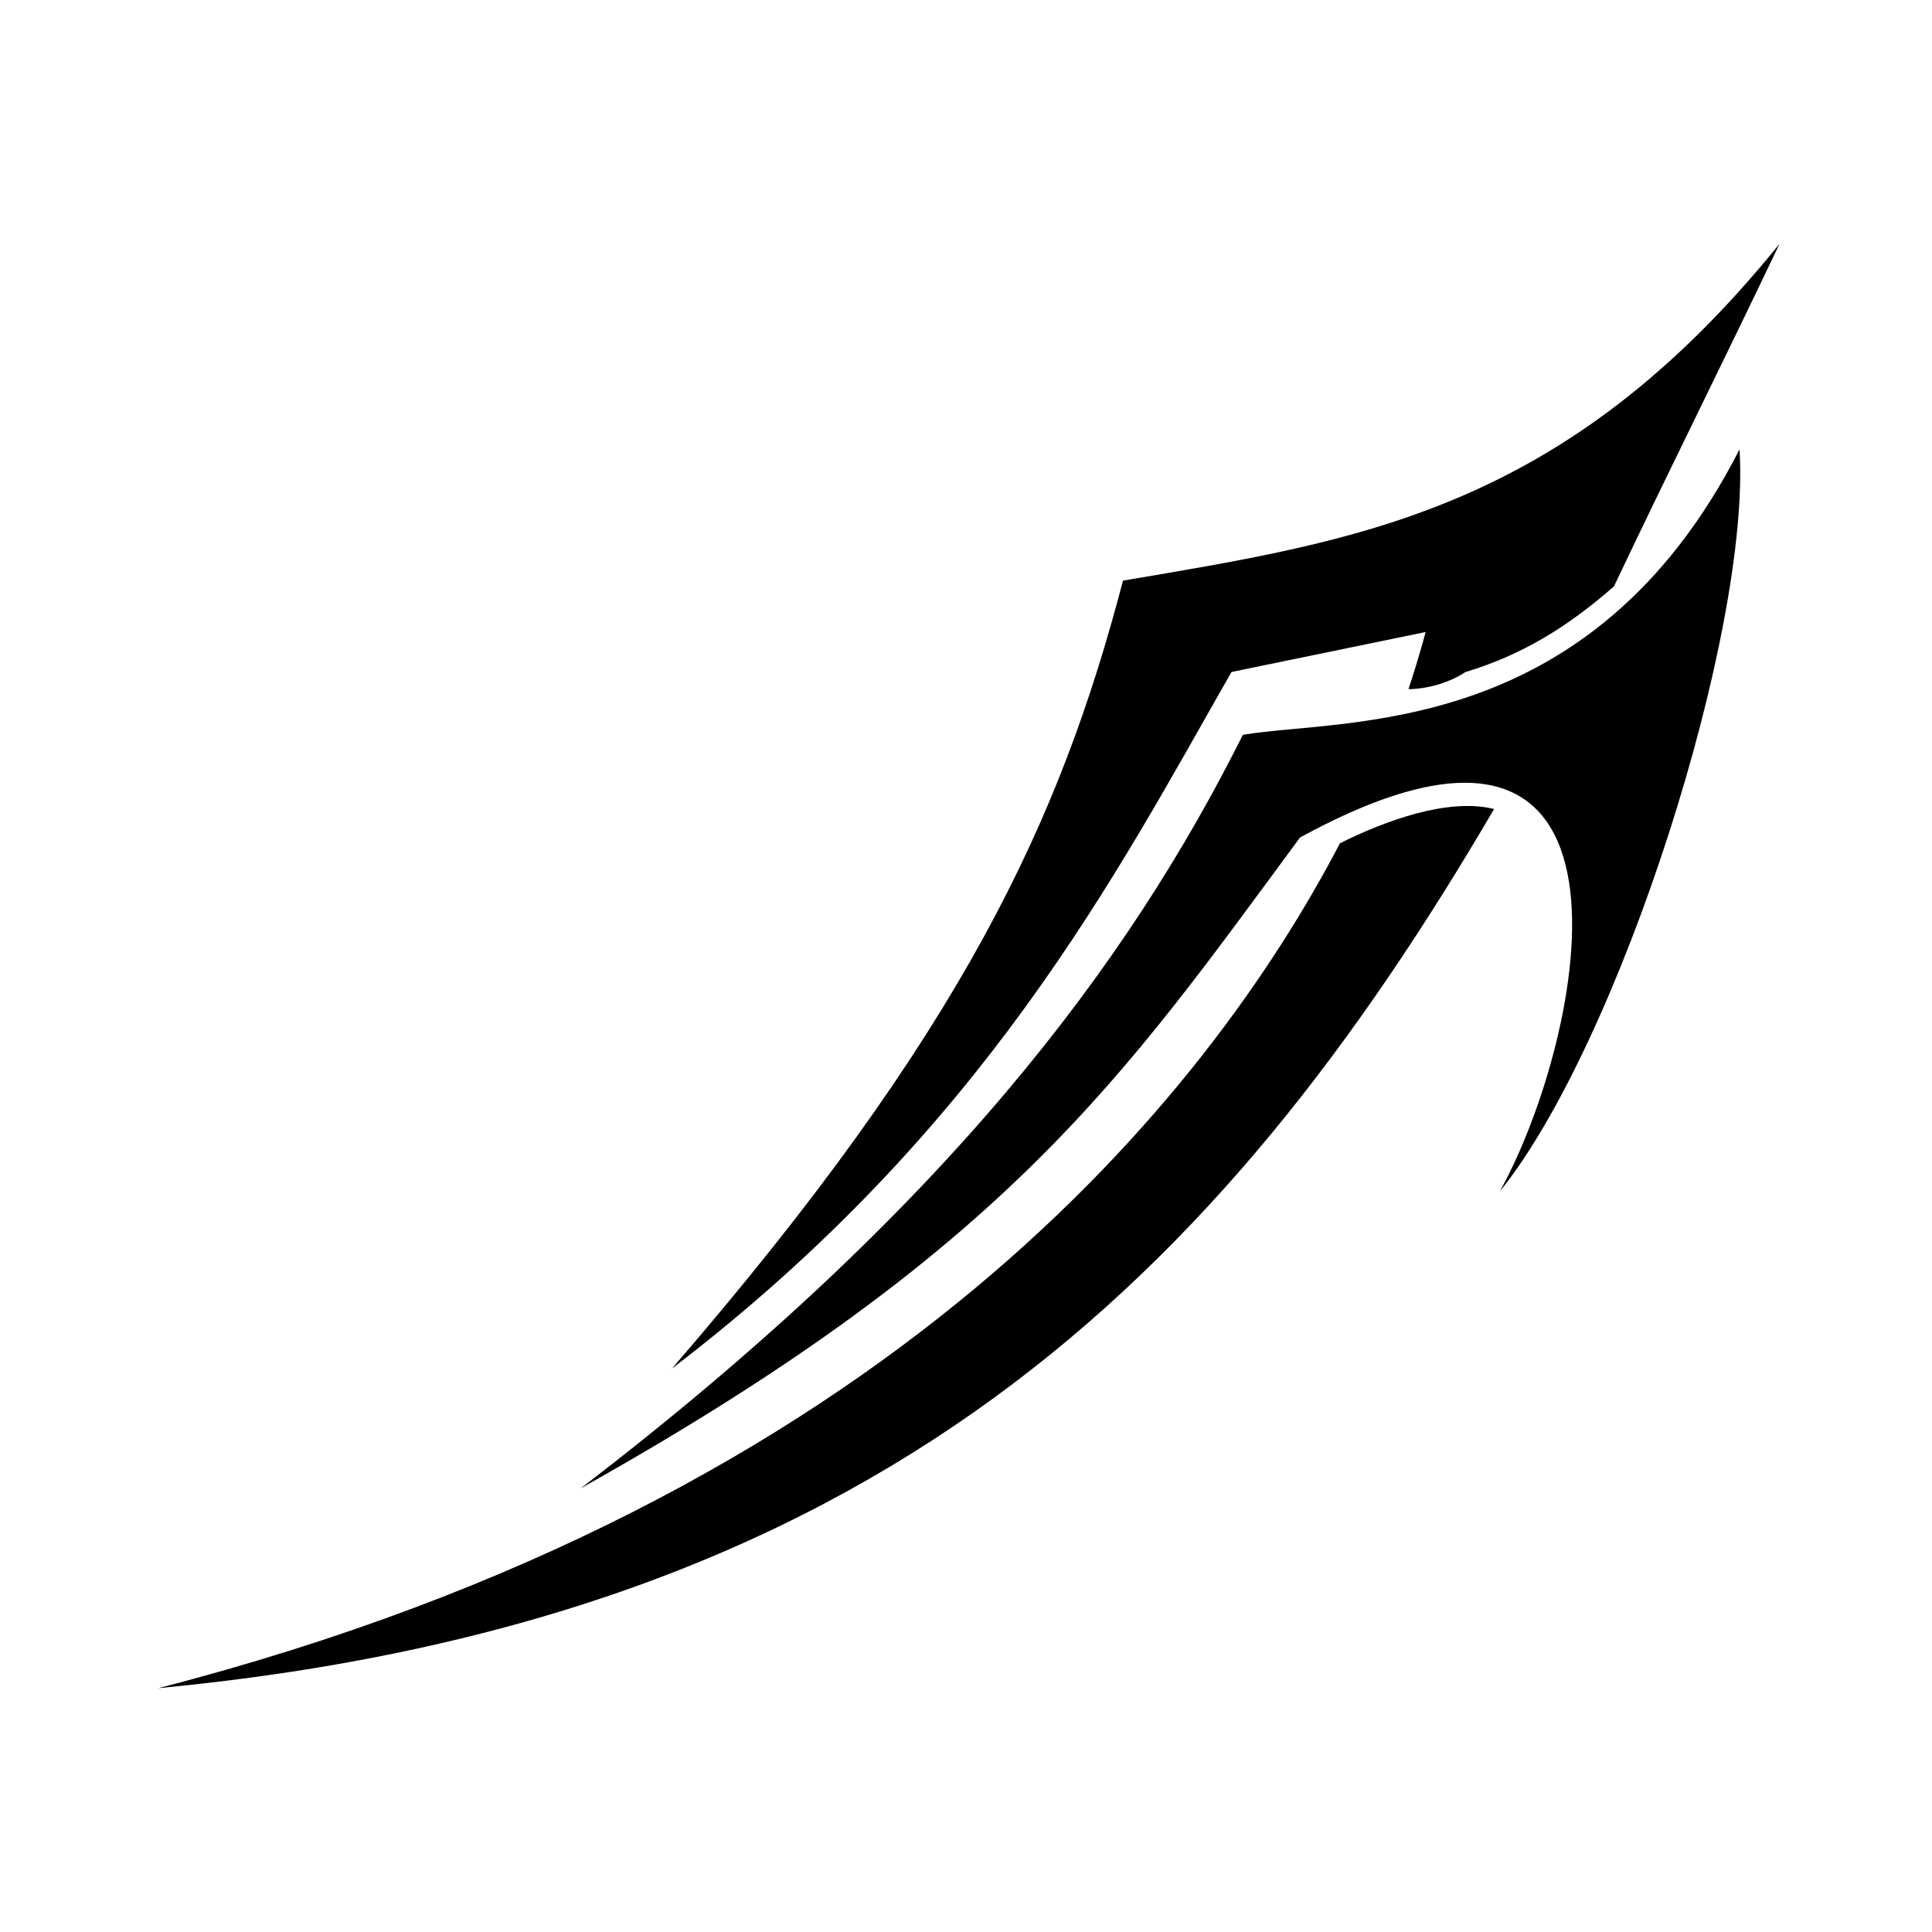
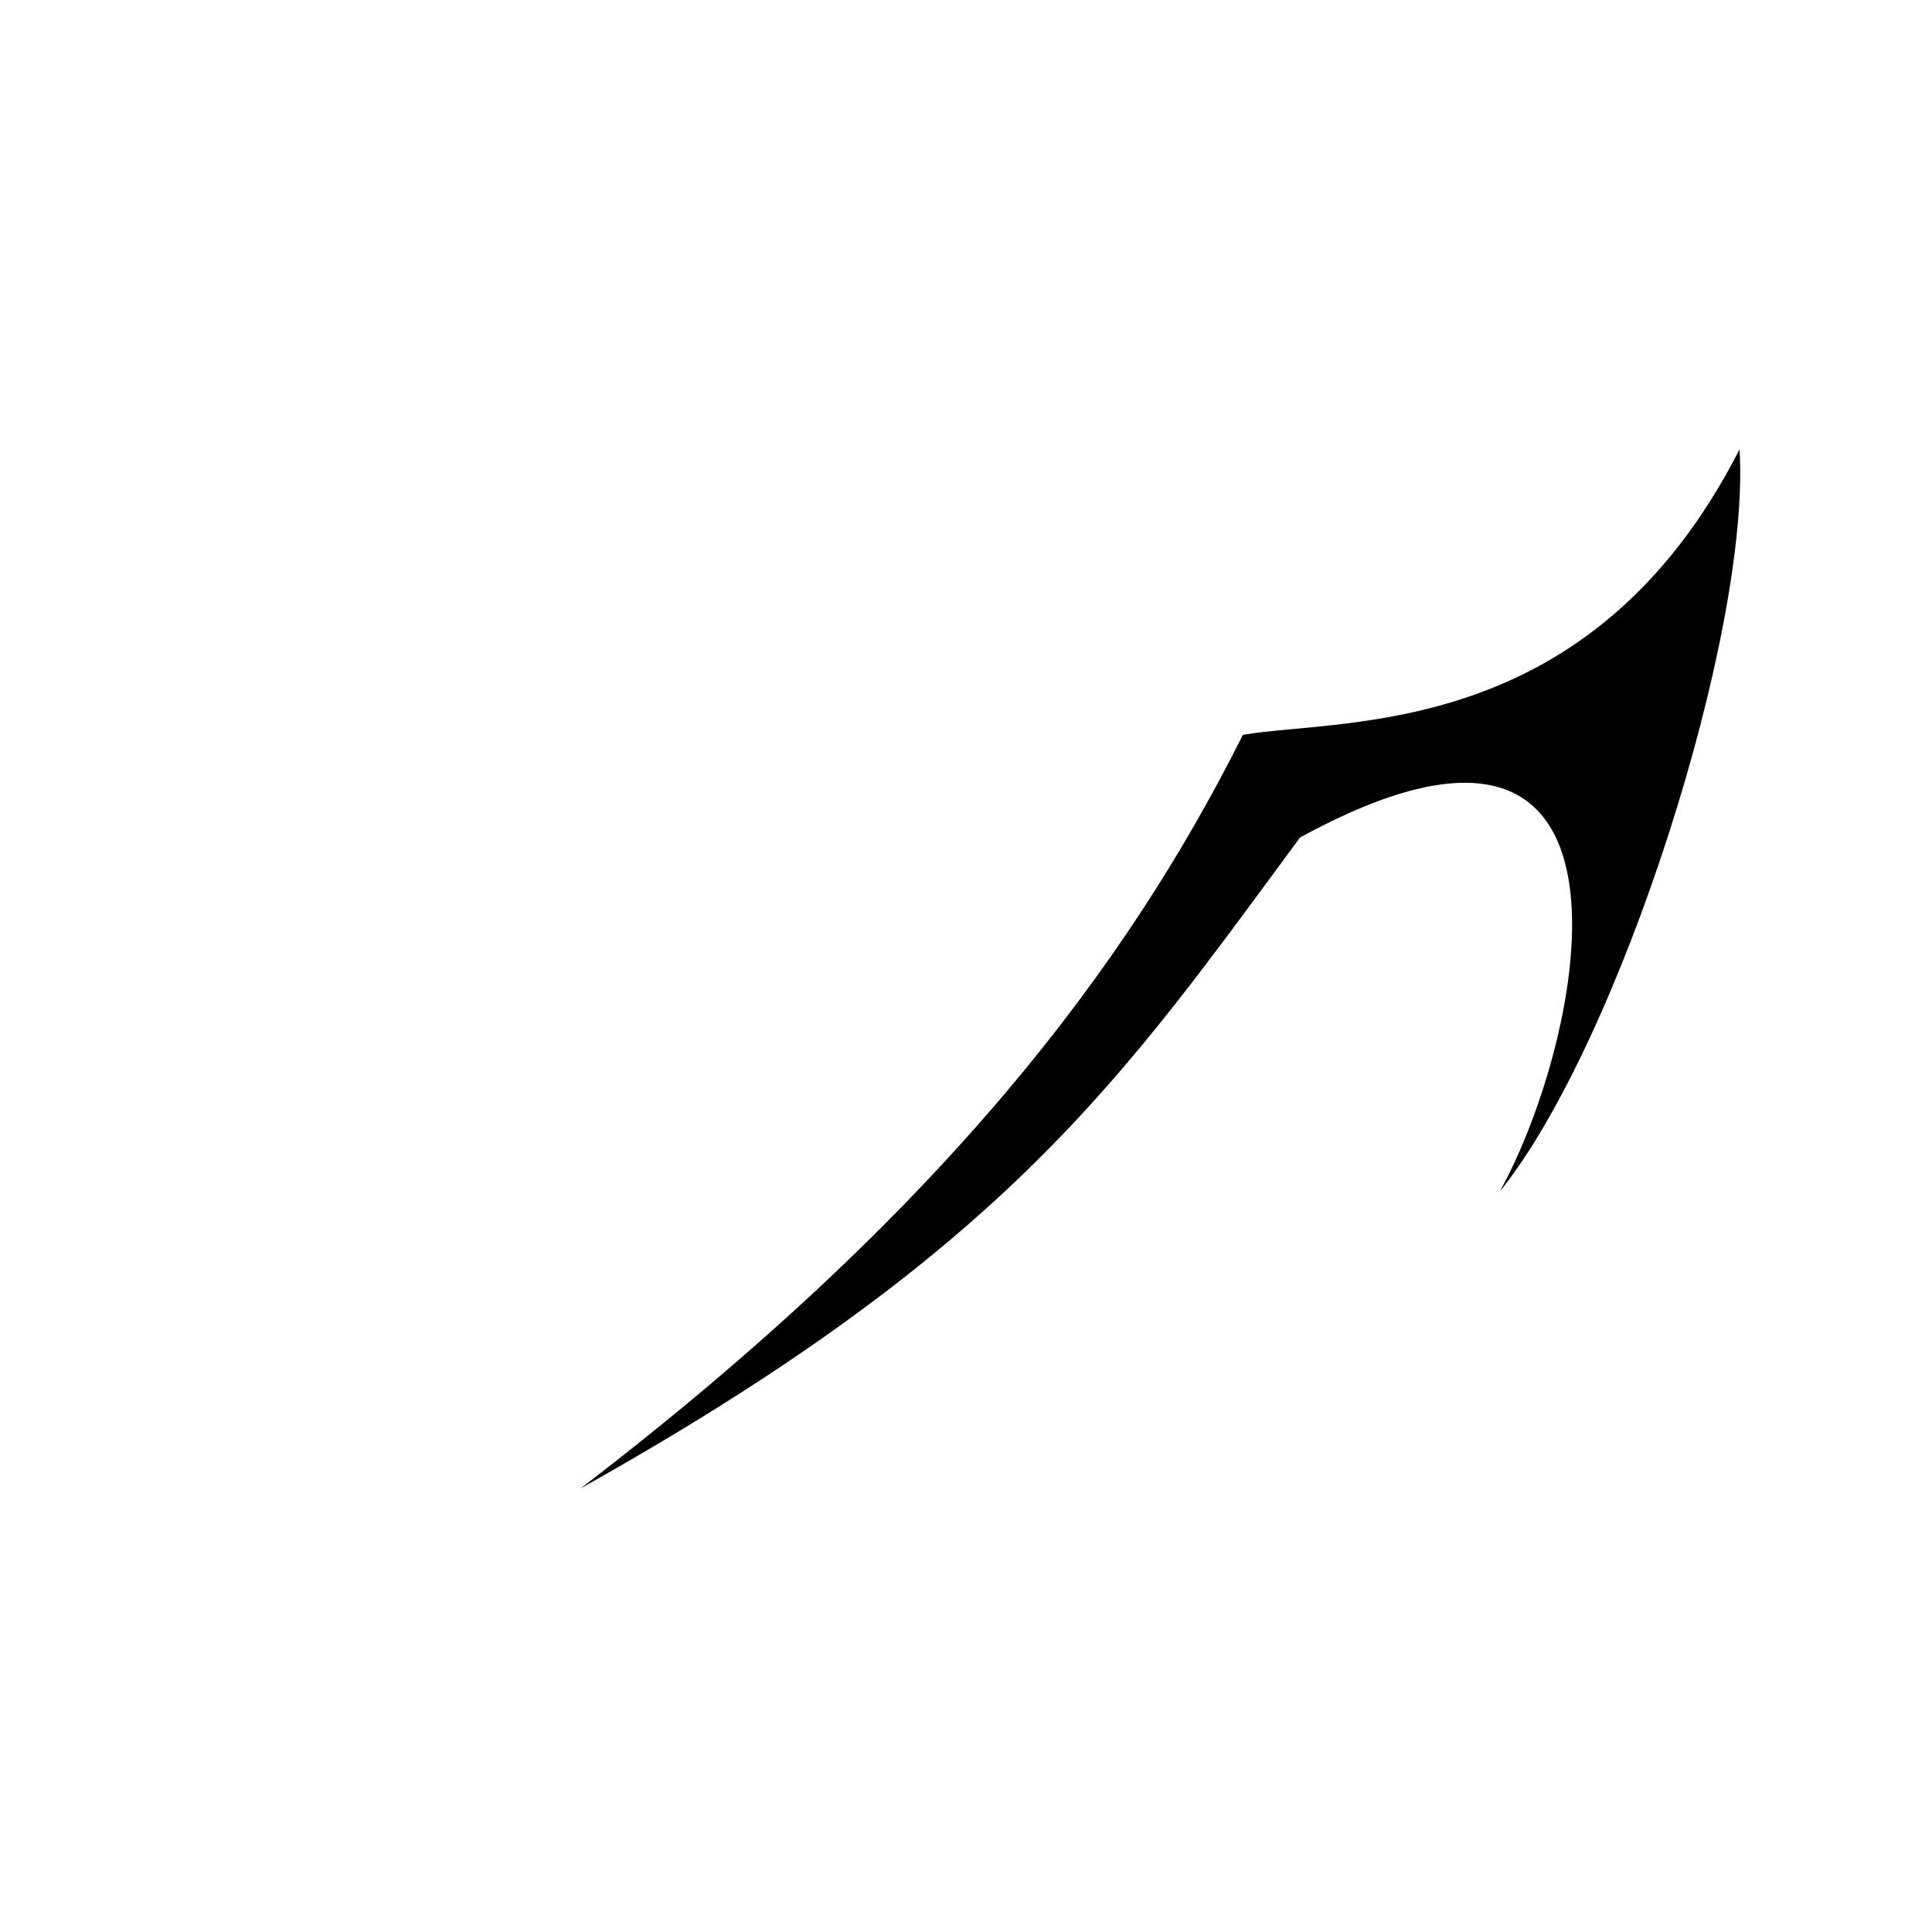
<svg xmlns="http://www.w3.org/2000/svg" fill="#000000" width="800px" height="800px" version="1.1" viewBox="144 144 512 512">
  <g fill-rule="evenodd">
-     <path d="m185.92 591.39c190.63-18.156 281.41-108.93 354.03-232.99-12.105-3.027-28.746 3.027-40.848 9.078-34.797 66.57-119.52 173.99-313.18 223.91zm385.8-292c13.617-28.746 28.746-59.004 43.875-90.777-57.492 71.109-111.96 78.672-173.99 89.262-16.641 63.543-42.363 119.52-119.52 208.79 83.211-63.543 118.01-131.62 148.27-184.58l51.441-10.59s-1.512 6.051-4.539 15.129c4.539 0 10.59-1.512 15.129-4.539 15.129-4.539 27.234-12.105 39.336-22.695z" />
    <path d="m488.5 365.96c96.828-52.953 75.648 52.953 52.953 93.801 31.773-39.336 66.57-148.27 63.543-196.68-39.336 77.16-104.39 71.109-131.62 75.648-30.258 60.52-78.672 125.57-175.5 199.71 113.47-63.543 143.73-108.93 190.63-172.48z" />
  </g>
</svg>